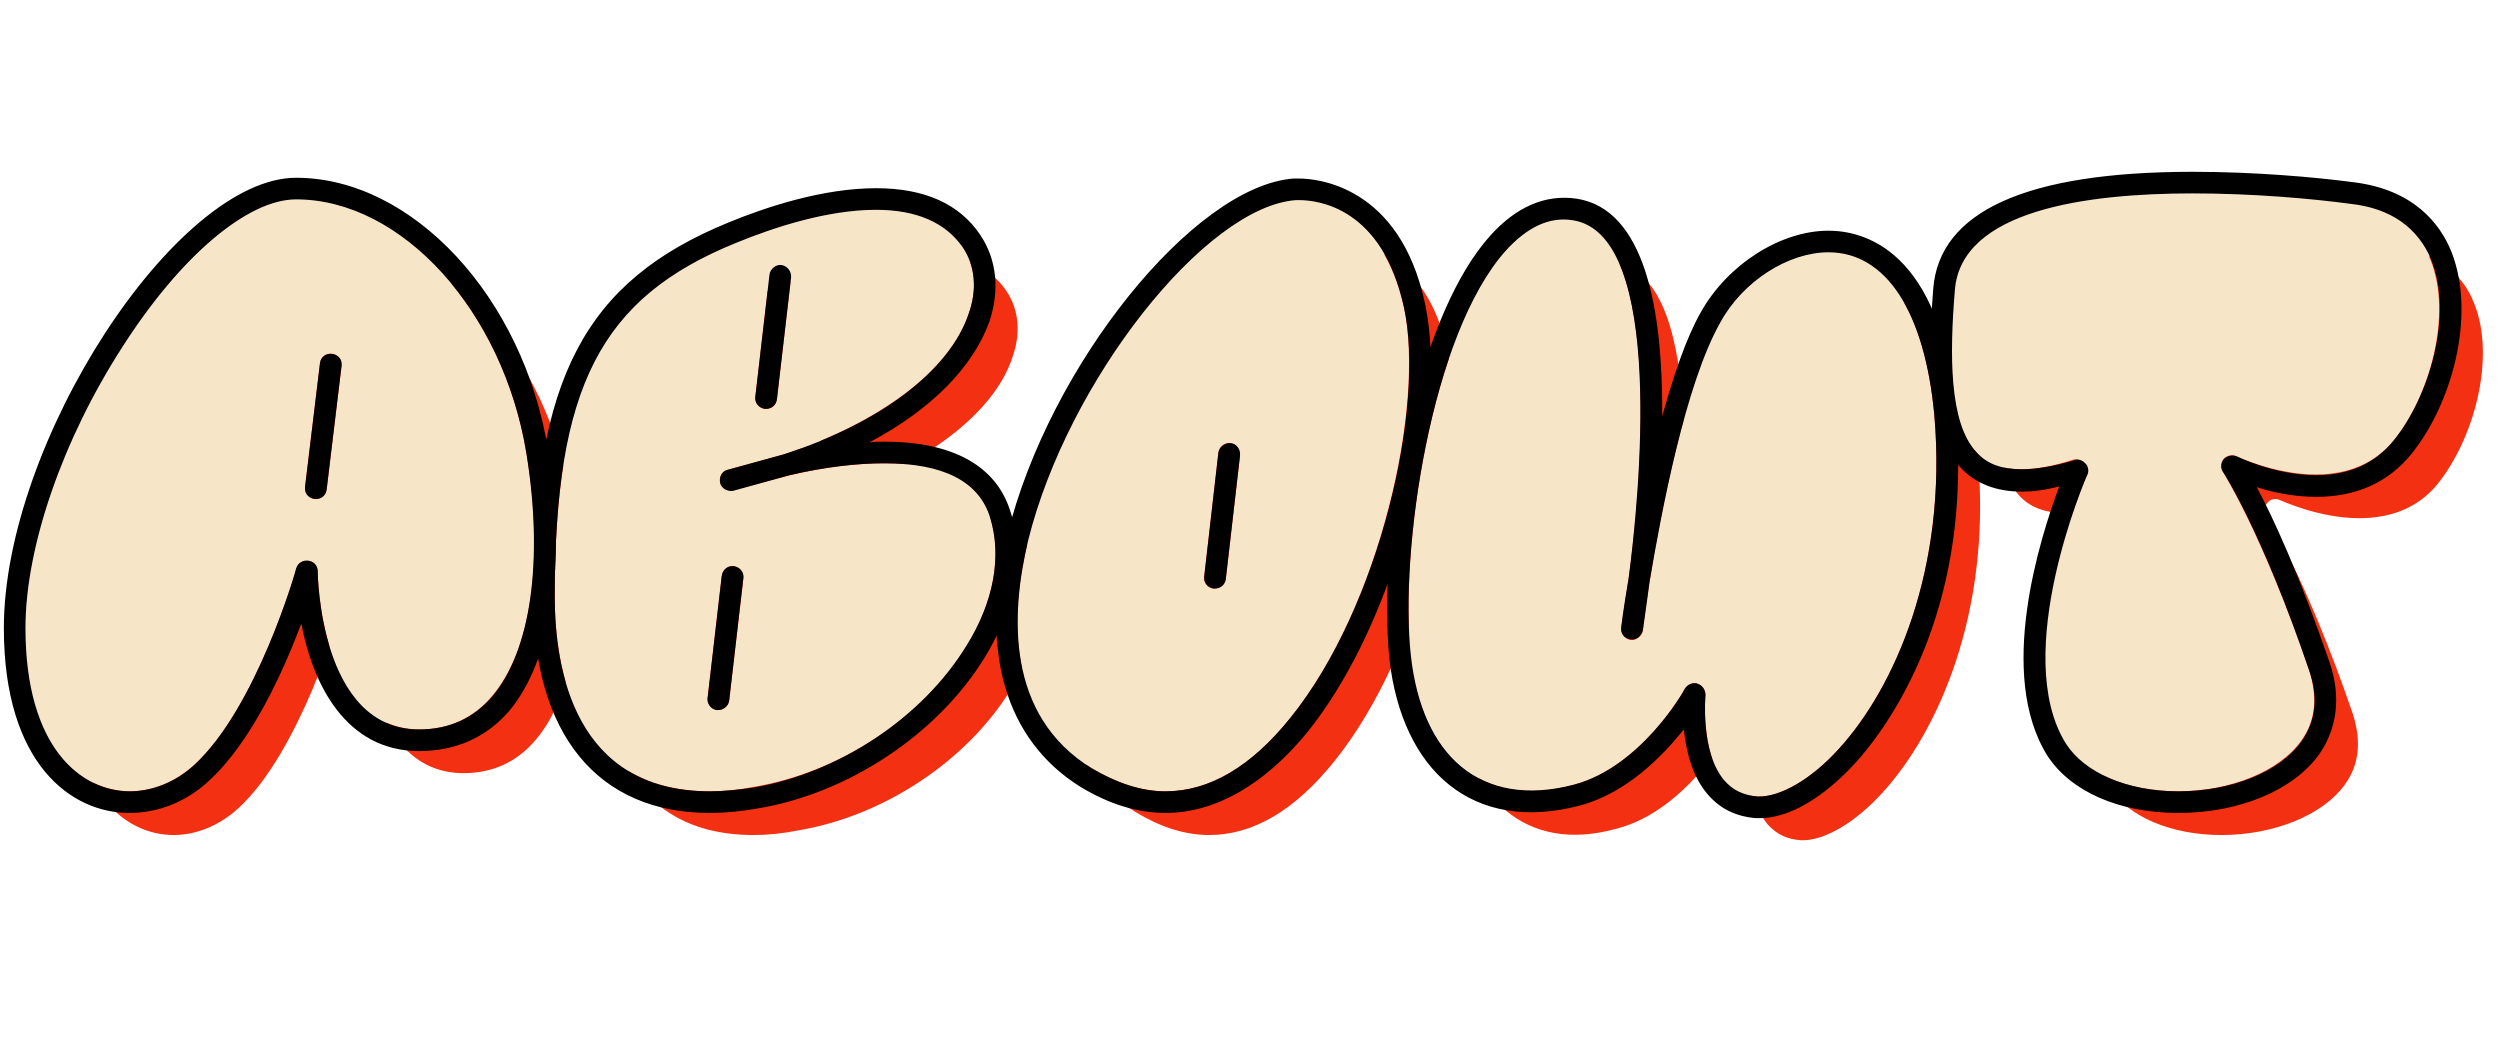
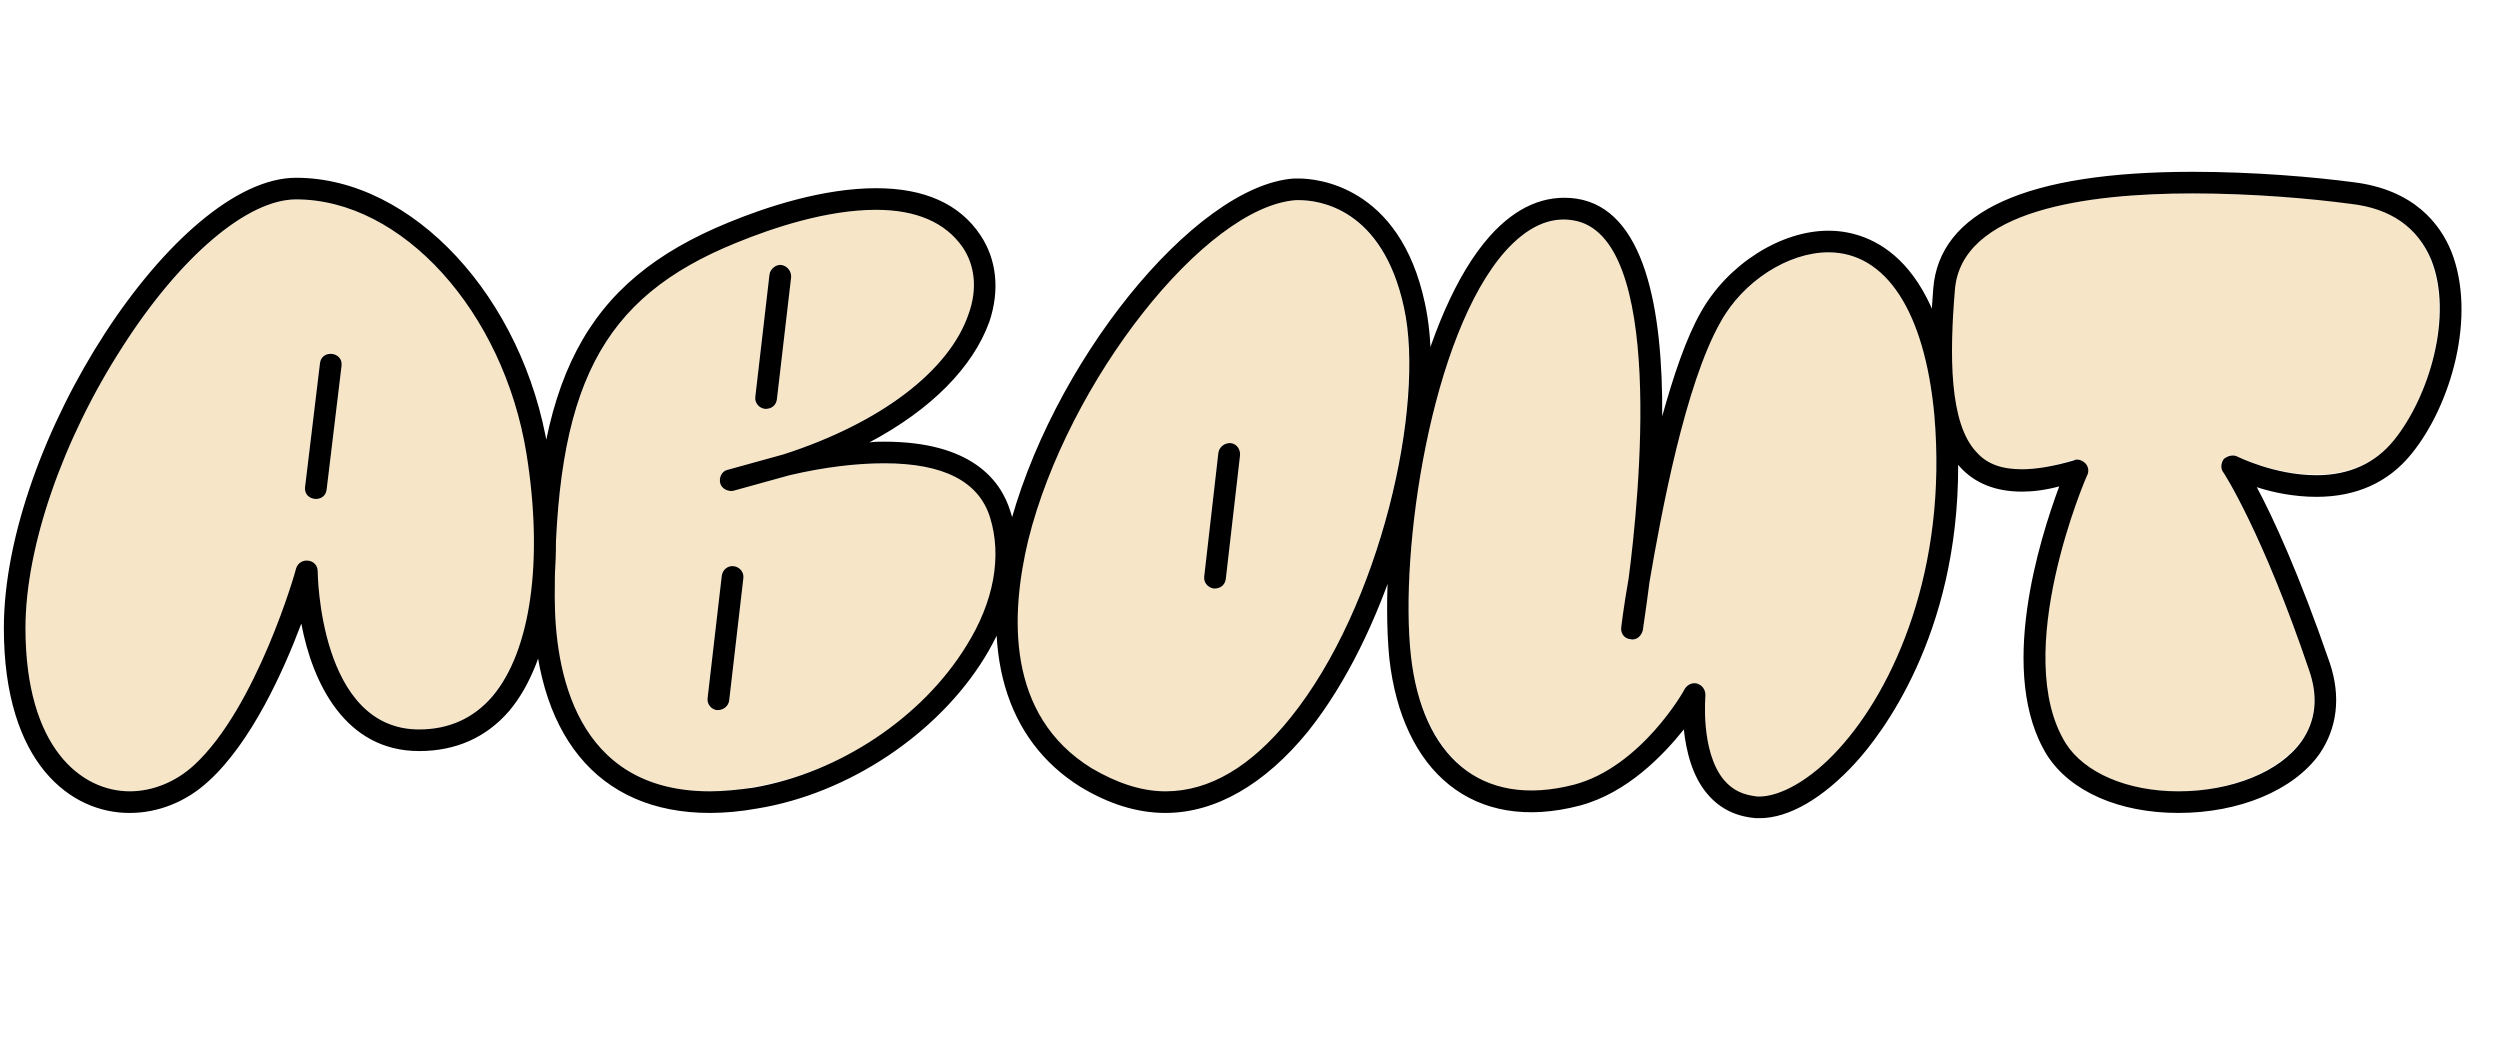
<svg xmlns="http://www.w3.org/2000/svg" width="572" height="238" viewBox="0 0 572 238" fill="none">
  <g style="mix-blend-mode:hard-light">
-     <path d="M130.453 113.785C134.547 138.176 131.477 158.815 122.607 169.22C118.343 174.337 112.714 176.896 106.062 176.896C83.035 176.896 82.693 141.076 82.693 140.735C82.693 139.541 81.841 138.517 80.647 138.347C79.282 138.176 78.259 138.859 77.917 140.053C77.747 140.394 68.707 171.949 54.549 184.913C50.285 188.836 44.997 191.053 39.709 191.053C28.622 191.053 15.829 181.16 15.829 153.698C15.829 135.106 24.358 110.544 38.004 89.393C51.479 68.583 66.66 55.62 77.747 55.62C101.968 55.62 125.166 81.205 130.453 113.785ZM84.74 121.972L88.152 93.657C88.322 92.293 87.299 91.099 85.934 90.928C84.57 90.757 83.376 91.781 83.205 93.145L79.794 121.29C79.623 122.654 80.647 124.019 82.011 124.189C82.182 124.189 82.182 124.189 82.352 124.189C83.546 124.189 84.57 123.166 84.74 121.972ZM236.542 128.283C239.271 137.153 237.395 147.558 231.254 157.792C221.191 174.167 202.087 186.789 182.471 190.03C179.06 190.712 175.478 191.053 172.407 191.053C141.534 191.053 136.928 163.08 136.928 146.534C136.928 98.604 147.504 78.135 178.548 65.342C186.906 62.101 199.187 58.008 210.445 58.008C219.656 58.008 226.478 60.907 230.231 66.536C233.131 70.801 233.642 76.259 231.596 81.888C227.331 94.681 211.468 106.621 189.464 113.955L176.33 117.537C175.136 117.878 174.454 119.243 174.795 120.437C175.136 121.801 176.501 122.484 177.695 122.143L190.658 118.731C198.675 116.855 206.01 116.002 212.321 116.002C225.796 116.002 233.984 120.096 236.542 128.283ZM187.759 101.333L191 73.359C191.17 71.995 190.147 70.801 188.953 70.63C187.588 70.459 186.224 71.483 186.053 72.847L182.812 100.821C182.642 102.186 183.665 103.38 185.03 103.55C185.03 103.55 185.2 103.55 185.371 103.55C186.565 103.55 187.588 102.527 187.759 101.333ZM176.842 170.244L180.083 142.27C180.254 140.905 179.23 139.711 177.866 139.541C176.501 139.37 175.307 140.394 175.136 141.758L171.896 169.732C171.725 170.926 172.748 172.291 174.113 172.461H174.284C175.648 172.461 176.672 171.438 176.842 170.244ZM331.233 80.353C336.009 102.868 325.775 148.752 305.306 174.167C296.266 185.425 286.714 191.053 276.65 191.053C271.022 191.053 265.393 189.177 259.764 185.766C240.148 173.655 241.001 150.628 245.265 133.571C254.135 97.239 285.52 57.325 306.5 55.79C306.5 55.79 306.671 55.79 307.183 55.79C311.447 55.79 326.116 57.496 331.233 80.353ZM290.467 142.441L293.708 114.296C293.878 112.932 292.855 111.567 291.49 111.397C290.126 111.226 288.932 112.249 288.761 113.614L285.52 141.929C285.35 143.293 286.202 144.487 287.567 144.658C287.738 144.658 287.908 144.658 287.908 144.658C289.102 144.658 290.296 143.805 290.467 142.441ZM452.572 104.915C455.642 140.223 443.361 167.515 430.739 181.331C424.428 188.324 417.264 192.418 412.147 192.247C408.906 192.077 406.518 190.883 404.471 188.665C399.013 182.013 400.207 169.22 400.207 169.05C400.207 167.856 399.524 166.832 398.501 166.491C398.16 166.321 397.989 166.321 397.648 166.321C396.795 166.321 395.942 166.832 395.431 167.685C395.431 167.856 385.538 185.425 370.186 189.518C348.694 195.659 335.39 182.013 332.831 160.18C330.102 135.959 337.436 86.493 354.494 67.389C359.44 61.931 364.557 59.714 369.845 60.396C391.166 63.637 385.196 124.019 382.638 142.27C381.614 149.093 380.932 153.528 380.932 153.528C380.762 154.892 381.614 156.086 382.979 156.427C384.344 156.598 385.538 155.575 385.879 154.381C385.879 154.21 386.39 149.775 387.414 143.123C389.972 127.089 395.601 97.921 403.618 83.764C408.735 74.553 419.14 67.73 428.351 67.73C441.485 67.73 450.355 81.205 452.572 104.915ZM566.094 69.436C571.211 82.229 565.753 100.821 557.736 110.714C553.472 116.002 547.331 118.561 539.826 118.561C530.445 118.561 521.916 114.467 521.746 114.467C520.722 113.955 519.528 114.126 518.846 114.979C517.993 115.831 517.993 117.025 518.675 118.049C518.675 118.219 527.545 131.865 538.291 163.25C540.338 169.561 539.826 175.02 536.415 179.625C531.468 186.448 520.381 191.053 508.27 191.053C496.672 191.053 486.778 186.789 482.685 180.137C469.721 159.668 487.29 119.072 487.461 118.561C487.802 117.708 487.631 116.684 486.949 116.002C486.608 115.49 485.926 115.149 485.243 115.149C484.902 115.149 484.732 115.149 484.39 115.149C479.785 116.684 475.862 117.367 472.45 117.367C468.016 117.367 464.604 116.173 462.046 113.443C455.734 106.621 456.076 90.928 457.099 76.429C458.464 58.008 487.461 54.255 511.682 54.255C525.498 54.255 538.973 55.449 547.843 56.473C556.883 57.667 563.194 61.931 566.094 69.436Z" fill="#F33012" />
-   </g>
+     </g>
  <path d="M120.453 103.785C124.547 128.176 121.477 148.815 112.607 159.22C108.343 164.337 102.714 166.896 96.062 166.896C73.035 166.896 72.693 131.076 72.693 130.735C72.693 129.541 71.841 128.517 70.647 128.347C69.282 128.176 68.259 128.859 67.917 130.053C67.747 130.394 58.707 161.949 44.549 174.913C40.285 178.836 34.997 181.053 29.709 181.053C18.622 181.053 5.829 171.16 5.829 143.698C5.829 125.106 14.358 100.544 28.004 79.393C41.479 58.583 56.66 45.62 67.747 45.62C91.968 45.62 115.166 71.205 120.453 103.785ZM74.74 111.972L78.152 83.657C78.322 82.293 77.299 81.099 75.934 80.928C74.57 80.757 73.376 81.781 73.205 83.145L69.794 111.29C69.623 112.654 70.647 114.019 72.011 114.189C72.182 114.189 72.182 114.189 72.352 114.189C73.546 114.189 74.57 113.166 74.74 111.972ZM226.542 118.283C229.271 127.153 227.395 137.558 221.254 147.792C211.191 164.167 192.087 176.789 172.471 180.03C169.06 180.712 165.478 181.053 162.407 181.053C131.534 181.053 126.928 153.08 126.928 136.534C126.928 88.604 137.504 68.135 168.548 55.342C176.906 52.101 189.187 48.008 200.445 48.008C209.656 48.008 216.478 50.907 220.231 56.536C223.131 60.801 223.642 66.259 221.596 71.888C217.331 84.681 201.468 96.621 179.464 103.955L166.33 107.537C165.136 107.878 164.454 109.243 164.795 110.437C165.136 111.801 166.501 112.484 167.695 112.143L180.658 108.731C188.675 106.855 196.01 106.002 202.321 106.002C215.796 106.002 223.984 110.096 226.542 118.283ZM177.759 91.333L181 63.359C181.17 61.995 180.147 60.801 178.953 60.63C177.588 60.459 176.224 61.483 176.053 62.847L172.812 90.821C172.642 92.186 173.665 93.38 175.03 93.55C175.03 93.55 175.2 93.55 175.371 93.55C176.565 93.55 177.588 92.527 177.759 91.333ZM166.842 160.244L170.083 132.27C170.254 130.905 169.23 129.711 167.866 129.541C166.501 129.37 165.307 130.394 165.136 131.758L161.896 159.732C161.725 160.926 162.748 162.291 164.113 162.461H164.284C165.648 162.461 166.672 161.438 166.842 160.244ZM321.233 70.353C326.009 92.868 315.775 138.752 295.306 164.167C286.266 175.425 276.714 181.053 266.65 181.053C261.022 181.053 255.393 179.177 249.764 175.766C230.148 163.655 231.001 140.628 235.265 123.571C244.135 87.239 275.52 47.325 296.5 45.79C296.5 45.79 296.671 45.79 297.183 45.79C301.447 45.79 316.116 47.496 321.233 70.353ZM280.467 132.441L283.708 104.296C283.878 102.932 282.855 101.567 281.49 101.397C280.126 101.226 278.932 102.249 278.761 103.614L275.52 131.929C275.35 133.293 276.202 134.487 277.567 134.658C277.738 134.658 277.908 134.658 277.908 134.658C279.102 134.658 280.296 133.805 280.467 132.441ZM442.572 94.915C445.642 130.223 433.361 157.515 420.739 171.331C414.428 178.324 407.264 182.418 402.147 182.247C398.906 182.077 396.518 180.883 394.471 178.665C389.013 172.013 390.207 159.22 390.207 159.05C390.207 157.856 389.524 156.832 388.501 156.491C388.16 156.321 387.989 156.321 387.648 156.321C386.795 156.321 385.942 156.832 385.431 157.685C385.431 157.856 375.538 175.425 360.186 179.518C338.694 185.659 325.39 172.013 322.831 150.18C320.102 125.959 327.436 76.493 344.494 57.389C349.44 51.931 354.557 49.714 359.845 50.396C381.166 53.637 375.196 114.019 372.638 132.27C371.614 139.093 370.932 143.528 370.932 143.528C370.762 144.892 371.614 146.086 372.979 146.427C374.344 146.598 375.538 145.575 375.879 144.381C375.879 144.21 376.39 139.775 377.414 133.123C379.972 117.089 385.601 87.921 393.618 73.764C398.735 64.553 409.14 57.73 418.351 57.73C431.485 57.73 440.355 71.205 442.572 94.915ZM556.094 59.436C561.211 72.229 555.753 90.821 547.736 100.714C543.472 106.002 537.331 108.561 529.826 108.561C520.445 108.561 511.916 104.467 511.746 104.467C510.722 103.955 509.528 104.126 508.846 104.979C507.993 105.831 507.993 107.025 508.675 108.049C508.675 108.219 517.545 121.865 528.291 153.25C530.338 159.561 529.826 165.02 526.415 169.625C521.468 176.448 510.381 181.053 498.27 181.053C486.672 181.053 476.778 176.789 472.685 170.137C459.721 149.668 477.29 109.072 477.461 108.561C477.802 107.708 477.631 106.684 476.949 106.002C476.608 105.49 475.926 105.149 475.243 105.149C474.902 105.149 474.732 105.149 474.39 105.149C469.785 106.684 465.862 107.367 462.45 107.367C458.016 107.367 454.604 106.173 452.046 103.443C445.734 96.621 446.076 80.928 447.099 66.429C448.464 48.008 477.461 44.255 501.682 44.255C515.498 44.255 528.973 45.449 537.843 46.473C546.883 47.667 553.194 51.931 556.094 59.436Z" fill="#F6E5C7" />
  <path d="M67.747 45.62C56.66 45.62 41.308 58.583 28.004 79.393C14.358 100.544 5.829 125.106 5.829 143.698C5.829 171.16 18.622 181.053 29.709 181.053C34.997 181.053 40.285 178.836 44.379 175.083C58.707 161.949 67.747 130.394 67.747 130.053C68.6 127.323 72.693 127.835 72.693 130.735C72.693 131.076 73.035 166.896 95.891 166.896C102.714 166.896 108.343 164.337 112.607 159.391C121.477 148.986 124.377 128.176 120.453 103.785C115.166 71.205 91.968 45.62 67.747 45.62ZM29.709 186H29.539C16.405 186 0.883 174.913 0.883 143.698C0.883 101.226 40.285 40.673 67.747 40.673C94.356 40.673 119.771 67.965 125.4 102.932C129.664 128.688 126.253 151.033 116.53 162.632C111.243 168.772 104.249 171.843 95.891 171.843C79.005 171.843 71.499 156.321 68.941 142.675C64.847 153.591 57.513 169.796 47.79 178.665C42.673 183.441 36.191 186 29.709 186ZM69.794 111.46L73.205 83.145C73.546 79.905 78.493 80.416 78.152 83.657L74.74 111.972C74.399 115.213 69.453 114.701 69.794 111.46ZM175.2 93.55H175.03C173.665 93.38 172.642 92.186 172.812 90.821L176.053 62.847C176.224 61.483 177.588 60.459 178.782 60.63C180.147 60.801 181.17 62.165 181 63.53L177.759 91.333C177.588 92.697 176.565 93.55 175.2 93.55ZM164.284 162.461C164.284 162.461 164.113 162.461 163.942 162.461C162.748 162.291 161.725 161.097 161.896 159.732L165.136 131.758C165.307 130.394 166.501 129.37 167.866 129.541C169.23 129.711 170.254 130.905 170.083 132.27L166.842 160.244C166.672 161.608 165.478 162.461 164.284 162.461ZM200.445 48.008C189.187 48.008 176.906 52.101 168.548 55.513C137.333 68.135 126.928 88.604 126.928 136.534C126.928 153.25 131.534 181.053 162.407 181.053C165.478 181.053 168.889 180.712 172.471 180.201C192.087 176.789 211.02 164.167 221.084 147.792C227.395 137.728 229.271 127.323 226.542 118.454C223.984 110.096 215.796 106.002 202.321 106.002C196.01 106.002 188.675 106.855 180.658 108.731L167.695 112.313C166.501 112.484 165.136 111.801 164.795 110.607C164.454 109.243 165.136 107.878 166.33 107.537L179.294 103.955C201.468 96.791 217.161 84.851 221.596 71.888C223.642 66.259 223.131 60.801 220.231 56.536C216.308 50.907 209.656 48.008 200.445 48.008ZM232.683 126.641V126.812C232.683 134.487 230.124 142.504 225.348 150.351C214.602 167.919 194.134 181.565 173.324 184.977C169.571 185.659 165.819 186 162.407 186C136.651 186 121.982 167.919 121.982 136.534C121.982 86.727 133.751 64.383 166.672 50.907C175.371 47.325 188.334 43.061 200.445 43.061C211.532 43.061 219.549 46.643 224.325 53.807C228.077 59.436 228.76 66.429 226.372 73.593C222.619 83.998 213.067 93.721 198.91 101.226C199.933 101.055 201.127 101.055 202.321 101.055C222.107 101.055 228.93 109.755 231.148 116.919C232.171 119.989 232.683 123.4 232.683 126.641ZM277.908 134.658H277.738C276.373 134.487 275.35 133.293 275.52 131.929L278.761 103.614C278.932 102.249 280.296 101.226 281.661 101.397C283.025 101.567 283.878 102.932 283.708 104.296L280.467 132.441C280.296 133.805 279.273 134.658 277.908 134.658ZM297.183 45.79C296.842 45.79 296.5 45.79 296.5 45.79C275.691 47.325 244.306 87.239 235.265 123.571C231.172 140.628 230.148 163.655 249.764 175.766C255.563 179.177 261.192 181.053 266.65 181.053C276.714 181.053 286.266 175.425 295.306 164.167C315.775 138.752 326.18 92.868 321.233 70.353C316.287 47.496 301.618 45.79 297.183 45.79ZM327.374 82.975C327.374 108.39 316.969 145.233 299.23 167.408C289.336 179.518 278.079 186 266.65 186C260.169 186 253.687 183.953 247.205 180.03C229.978 169.284 224.008 148.815 230.489 122.377C240.041 83.657 273.132 42.55 295.989 40.844C295.989 40.844 296.5 40.844 297.183 40.844C300.935 40.844 320.21 42.208 326.009 69.329C326.862 73.252 327.374 77.858 327.374 82.975ZM387.648 156.321C387.989 156.321 388.16 156.321 388.501 156.491C389.524 156.832 390.207 157.856 390.207 159.05C390.207 159.22 389.013 172.013 394.471 178.495C396.518 180.883 398.906 181.906 402.147 182.247C407.264 182.418 414.428 178.324 420.739 171.331C433.361 157.515 445.642 130.223 442.572 94.915C440.355 71.205 431.485 57.73 418.351 57.73C409.14 57.73 398.735 64.383 393.618 73.764C385.601 87.921 380.143 117.089 377.414 133.123C376.561 139.775 375.879 144.039 375.879 144.21C375.538 145.575 374.344 146.598 372.979 146.257C371.614 146.086 370.762 144.892 370.932 143.528C370.932 143.528 371.444 139.093 372.638 132.27C375.026 114.019 381.166 53.637 359.845 50.396C354.557 49.543 349.44 51.931 344.494 57.389C327.436 76.493 320.102 125.959 322.831 150.18C325.39 172.695 338.524 185.147 360.186 179.518C375.538 175.425 385.431 157.856 385.431 157.685C385.942 156.832 386.795 156.321 387.648 156.321ZM448.03 106.514V106.684C448.03 145.575 430.291 168.261 424.492 174.572C417.157 182.589 409.311 187.194 402.658 187.194C402.317 187.194 402.147 187.194 401.806 187.194C397.371 186.853 393.618 185.147 390.718 181.736C387.136 177.642 385.772 171.672 385.26 166.896C380.484 172.866 372.297 181.395 361.551 184.294C336.988 190.776 320.784 176.448 317.884 150.692C317.543 147.28 317.373 143.357 317.373 139.263V139.093C317.373 112.143 325.219 71.547 340.912 53.978C346.882 47.325 353.534 44.426 360.698 45.449C376.39 47.837 380.484 70.864 380.314 95.256C382.872 86.045 385.772 77.346 389.183 71.376C395.324 60.459 407.434 52.784 418.351 52.784C426.027 52.784 444.107 56.707 447.519 94.403C447.86 98.667 448.03 102.591 448.03 106.514ZM475.243 105.149C475.926 105.149 476.608 105.49 477.12 106.002C477.802 106.684 477.972 107.708 477.631 108.561C477.29 109.072 459.892 149.668 472.685 170.137C476.949 176.789 486.672 181.053 498.441 181.053C510.552 181.053 521.639 176.619 526.585 169.625C529.826 165.02 530.508 159.561 528.291 153.25C517.716 122.036 508.846 108.219 508.675 108.049C507.993 107.196 508.164 105.831 508.846 104.979C509.699 104.296 510.893 103.955 511.916 104.467C511.916 104.467 520.445 108.731 529.997 108.731C537.502 108.731 543.472 106.002 547.736 100.714C555.753 90.821 561.382 72.229 556.265 59.436C553.194 52.101 547.054 47.667 537.843 46.643C528.973 45.449 515.498 44.255 501.682 44.255C477.631 44.255 448.634 48.008 447.27 66.429C446.076 80.928 445.905 96.791 452.216 103.443C454.604 106.173 458.016 107.367 462.621 107.367C465.862 107.367 469.956 106.684 474.561 105.32C474.732 105.149 475.073 105.149 475.243 105.149ZM441.641 80.246C441.641 75.64 441.982 70.864 442.323 66.088C443.688 48.349 463.644 39.309 501.682 39.309C515.839 39.309 529.485 40.503 538.525 41.697C552.342 43.402 558.312 51.249 560.87 57.56C566.67 72.229 560.87 92.697 551.659 103.955C546.372 110.437 539.037 113.678 529.997 113.678C524.88 113.678 519.933 112.654 516.351 111.46C520.104 118.454 526.074 131.417 533.067 151.715C535.626 159.391 534.773 166.555 530.679 172.525C524.709 180.883 512.257 186 498.441 186C484.795 186 473.708 181.053 468.42 172.866C456.822 154.274 466.715 123.23 471.15 111.29C467.909 112.143 465.18 112.484 462.621 112.484C456.651 112.484 451.875 110.607 448.464 106.855C443.176 101.055 441.641 91.333 441.641 80.246Z" fill="black" />
</svg>